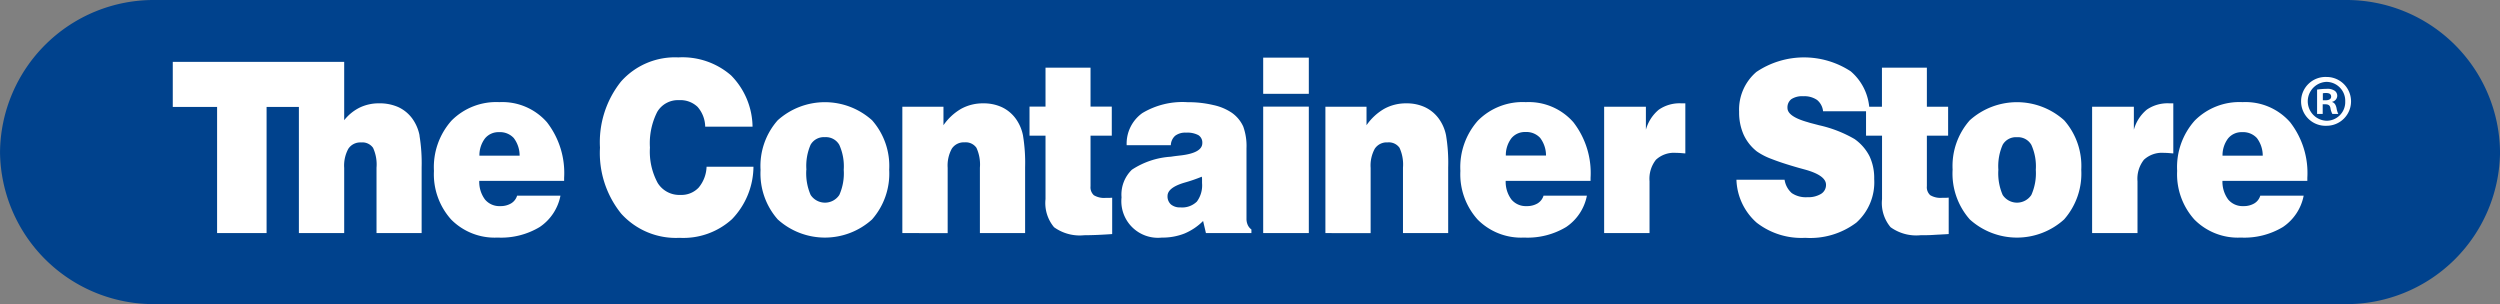
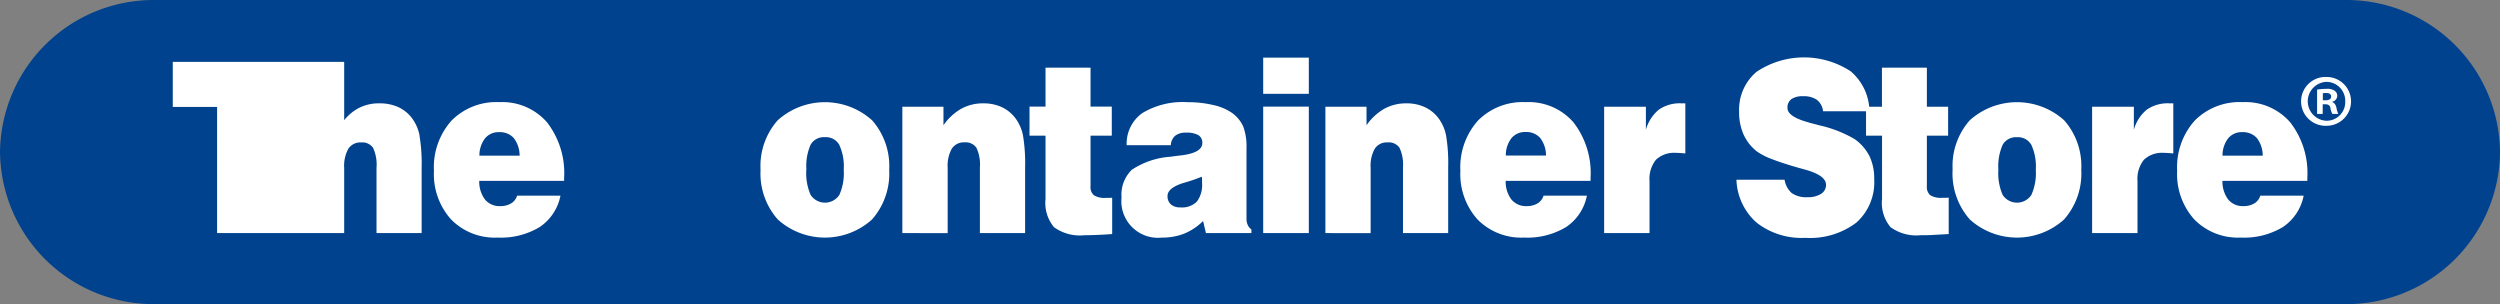
<svg xmlns="http://www.w3.org/2000/svg" id="container-store" width="107.179" height="13.038" viewBox="0 0 107.179 13.038">
  <rect x="0" y="0" width="107.179" height="13.038" fill="#808080" stroke="none" />
  <defs>
    <clipPath id="clip-path">
      <rect id="Rectangle_89" data-name="Rectangle 89" width="107.179" height="13.037" fill="none" />
    </clipPath>
  </defs>
  <g id="Group_249" data-name="Group 249" transform="translate(0 0)" clip-path="url(#clip-path)">
    <path id="Path_781" data-name="Path 781" d="M107.179,6.519A6.587,6.587,0,0,0,100.564,0H6.614A6.587,6.587,0,0,0,0,6.519a6.587,6.587,0,0,0,6.615,6.519h93.95a6.586,6.586,0,0,0,6.615-6.519" transform="translate(0.001 0)" fill="#00428d" />
-     <path id="Path_782" data-name="Path 782" d="M27.512,9.22a1.833,1.833,0,0,0-.312-.728A1.553,1.553,0,0,0,26.6,8a1.956,1.956,0,0,0-.821-.162,1.892,1.892,0,0,0-.828.179,1.957,1.957,0,0,0-.671.544v-2.5H16.931V7.993h1.9V13.4h2.122V7.993h1.385V13.4H24.28V10.606a1.5,1.5,0,0,1,.179-.822.612.612,0,0,1,.547-.269.559.559,0,0,1,.512.232,1.705,1.705,0,0,1,.148.85V13.4H27.6V10.586a7.26,7.26,0,0,0-.092-1.366" transform="translate(-9.524 -3.408)" fill="#fff" />
+     <path id="Path_782" data-name="Path 782" d="M27.512,9.22a1.833,1.833,0,0,0-.312-.728A1.553,1.553,0,0,0,26.6,8a1.956,1.956,0,0,0-.821-.162,1.892,1.892,0,0,0-.828.179,1.957,1.957,0,0,0-.671.544v-2.5H16.931V7.993h1.9V13.4h2.122h1.385V13.4H24.28V10.606a1.5,1.5,0,0,1,.179-.822.612.612,0,0,1,.547-.269.559.559,0,0,1,.512.232,1.705,1.705,0,0,1,.148.85V13.4H27.6V10.586a7.26,7.26,0,0,0-.092-1.366" transform="translate(-9.524 -3.408)" fill="#fff" />
    <path id="Path_783" data-name="Path 783" d="M46.094,14.021h1.857a2.1,2.1,0,0,1-.886,1.342,3.206,3.206,0,0,1-1.806.455,2.623,2.623,0,0,1-1.994-.774,2.9,2.9,0,0,1-.738-2.085,2.994,2.994,0,0,1,.754-2.156,2.7,2.7,0,0,1,2.05-.791,2.546,2.546,0,0,1,2.039.86,3.547,3.547,0,0,1,.738,2.385v.13l-3.639,0a1.272,1.272,0,0,0,.247.8.8.8,0,0,0,.651.282.875.875,0,0,0,.471-.118.582.582,0,0,0,.256-.336M44.47,12.306H46.2a1.247,1.247,0,0,0-.251-.755.8.8,0,0,0-.633-.252.744.744,0,0,0-.6.267,1.2,1.2,0,0,0-.24.739" transform="translate(-23.923 -5.633)" fill="#fff" />
-     <path id="Path_784" data-name="Path 784" d="M63.37,10.312h2.01a3.272,3.272,0,0,1-.92,2.249,3.1,3.1,0,0,1-2.248.8,3.159,3.159,0,0,1-2.5-1.034A4.134,4.134,0,0,1,58.8,9.495a4.168,4.168,0,0,1,.9-2.832,3.09,3.09,0,0,1,2.459-1.037,3.177,3.177,0,0,1,2.26.77,3.186,3.186,0,0,1,.922,2.2H63.311a1.322,1.322,0,0,0-.328-.85,1.066,1.066,0,0,0-.794-.287,1.028,1.028,0,0,0-.936.506,2.969,2.969,0,0,0-.311,1.528,2.812,2.812,0,0,0,.332,1.515,1.087,1.087,0,0,0,.974.513,1.014,1.014,0,0,0,.783-.314,1.467,1.467,0,0,0,.339-.9" transform="translate(-33.078 -3.165)" fill="#fff" />
    <path id="Path_785" data-name="Path 785" d="M74.534,12.91a2.953,2.953,0,0,1,.736-2.121,3.026,3.026,0,0,1,4.045,0,2.96,2.96,0,0,1,.734,2.121,2.977,2.977,0,0,1-.736,2.132,3.015,3.015,0,0,1-4.04,0,2.97,2.97,0,0,1-.738-2.132m1.961,0a2.317,2.317,0,0,0,.186,1.081.737.737,0,0,0,1.229,0A2.27,2.27,0,0,0,78.1,12.91a2.224,2.224,0,0,0-.191-1.069.659.659,0,0,0-.617-.327.651.651,0,0,0-.612.324A2.271,2.271,0,0,0,76.5,12.91" transform="translate(-41.928 -5.633)" fill="#fff" />
    <path id="Path_786" data-name="Path 786" d="M88.43,15.69V10.272h1.763v.793a2.351,2.351,0,0,1,.761-.705,1.925,1.925,0,0,1,.949-.232,1.842,1.842,0,0,1,.794.164,1.556,1.556,0,0,1,.592.489,1.828,1.828,0,0,1,.312.715,7.235,7.235,0,0,1,.092,1.378V15.69H91.755V12.884a1.709,1.709,0,0,0-.148-.85A.559.559,0,0,0,91.1,11.8a.613.613,0,0,0-.548.269,1.5,1.5,0,0,0-.179.822v2.8Z" transform="translate(-49.745 -5.697)" fill="#fff" />
    <path id="Path_787" data-name="Path 787" d="M103.509,11.713a.46.46,0,0,0,.143.386.856.856,0,0,0,.511.113c.072,0,.126,0,.164,0l.11-.007v1.559q-.359.025-.653.037t-.549.013a1.881,1.881,0,0,1-1.29-.344,1.613,1.613,0,0,1-.366-1.205V9.546h-.686V8.3h.686V6.629h1.93V8.3h.911V9.546h-.911Z" transform="translate(-56.756 -3.729)" fill="#fff" />
    <path id="Path_788" data-name="Path 788" d="M113.526,15.625l-.121-.518a2.488,2.488,0,0,1-.8.538,2.563,2.563,0,0,1-.969.174,1.569,1.569,0,0,1-1.728-1.724,1.484,1.484,0,0,1,.444-1.186,3.424,3.424,0,0,1,1.678-.558c.1-.017.245-.035.422-.055q.919-.11.919-.528a.375.375,0,0,0-.168-.341,1.014,1.014,0,0,0-.532-.107.711.711,0,0,0-.462.132.57.57,0,0,0-.188.406h-1.893a1.609,1.609,0,0,1,.673-1.378,3.35,3.35,0,0,1,1.938-.466,4.691,4.691,0,0,1,1.111.124,2.241,2.241,0,0,1,.792.334,1.457,1.457,0,0,1,.484.586,2.463,2.463,0,0,1,.139.935v3.019a.627.627,0,0,0,.054.266.478.478,0,0,0,.157.192v.155Zm-.179-2.416a6.7,6.7,0,0,1-.74.254q-.727.215-.727.573a.46.46,0,0,0,.143.359.589.589,0,0,0,.408.129.9.9,0,0,0,.707-.249,1.167,1.167,0,0,0,.222-.791c0-.077,0-.134,0-.173a.673.673,0,0,0-.01-.1" transform="translate(-61.826 -5.633)" fill="#fff" />
    <path id="Path_789" data-name="Path 789" d="M123.793,5.649h1.956V7.2h-1.956Zm0,2.1h1.956V13.17h-1.956Z" transform="translate(-69.638 -3.178)" fill="#fff" />
    <path id="Path_790" data-name="Path 790" d="M129.888,15.69V10.272h1.763v.793a2.353,2.353,0,0,1,.762-.705,1.921,1.921,0,0,1,.948-.232,1.838,1.838,0,0,1,.794.164,1.554,1.554,0,0,1,.593.489,1.822,1.822,0,0,1,.312.715,7.189,7.189,0,0,1,.092,1.378V15.69h-1.938V12.884a1.715,1.715,0,0,0-.148-.85.56.56,0,0,0-.512-.232.613.613,0,0,0-.548.269,1.5,1.5,0,0,0-.179.822v2.8Z" transform="translate(-73.066 -5.697)" fill="#fff" />
    <path id="Path_791" data-name="Path 791" d="M146.684,14.021h1.857a2.1,2.1,0,0,1-.886,1.342,3.207,3.207,0,0,1-1.806.455,2.623,2.623,0,0,1-1.994-.774,2.9,2.9,0,0,1-.738-2.085,3,3,0,0,1,.753-2.156,2.7,2.7,0,0,1,2.051-.791,2.546,2.546,0,0,1,2.039.86,3.546,3.546,0,0,1,.738,2.385v.13l-3.639,0a1.269,1.269,0,0,0,.247.8.8.8,0,0,0,.651.282.881.881,0,0,0,.472-.118.586.586,0,0,0,.255-.336m-1.624-1.715h1.728a1.25,1.25,0,0,0-.251-.755.8.8,0,0,0-.633-.252.745.745,0,0,0-.6.267,1.2,1.2,0,0,0-.239.739" transform="translate(-80.508 -5.633)" fill="#fff" />
    <path id="Path_792" data-name="Path 792" d="M157.2,15.69V10.272h1.79v.987a1.7,1.7,0,0,1,.554-.86,1.563,1.563,0,0,1,.962-.272h.175v2.148l-.206-.017c-.066-.005-.129-.007-.189-.007a1.134,1.134,0,0,0-.864.294,1.313,1.313,0,0,0-.276.922V15.69Z" transform="translate(-88.428 -5.697)" fill="#fff" />
    <path id="Path_793" data-name="Path 793" d="M179.145,11.645q-.056,0-.164,0a.859.859,0,0,1-.512-.113.462.462,0,0,1-.143-.386V8.981h.911V7.74h-.911V6.065H176.4V7.74h-.546a2.285,2.285,0,0,0-.794-1.518,3.658,3.658,0,0,0-4.043.027,2.124,2.124,0,0,0-.74,1.715,2.332,2.332,0,0,0,.19.967,1.942,1.942,0,0,0,.573.728,2.8,2.8,0,0,0,.63.322q.433.172,1.165.381l.274.075q.892.249.893.648a.446.446,0,0,1-.213.392,1.05,1.05,0,0,1-.585.142,1.077,1.077,0,0,1-.669-.175.95.95,0,0,1-.309-.574h-2.064a2.566,2.566,0,0,0,.864,1.839,3.123,3.123,0,0,0,2.085.652,3.288,3.288,0,0,0,2.192-.652,2.32,2.32,0,0,0,.765-1.869,2.2,2.2,0,0,0-.2-.976,2.027,2.027,0,0,0-.642-.738,5.3,5.3,0,0,0-1.507-.588l-.382-.1c-.026-.007-.066-.018-.116-.035q-.871-.244-.871-.608a.444.444,0,0,1,.166-.379.842.842,0,0,1,.507-.125.965.965,0,0,1,.595.159.72.72,0,0,1,.258.484h1.842V8.981h.686V11.7a1.613,1.613,0,0,0,.366,1.205,1.882,1.882,0,0,0,1.29.344c.171,0,.354,0,.55-.013s.413-.02.652-.037V11.637l-.109.008" transform="translate(-95.718 -3.165)" fill="#fff" />
    <path id="Path_794" data-name="Path 794" d="M191.357,12.91a2.952,2.952,0,0,1,.736-2.121,3.026,3.026,0,0,1,4.045,0,2.958,2.958,0,0,1,.734,2.121,2.973,2.973,0,0,1-.737,2.132,3.014,3.014,0,0,1-4.04,0,2.967,2.967,0,0,1-.739-2.132m1.962,0a2.324,2.324,0,0,0,.185,1.081.737.737,0,0,0,1.229,0,2.271,2.271,0,0,0,.191-1.079,2.224,2.224,0,0,0-.191-1.069.659.659,0,0,0-.617-.327.652.652,0,0,0-.612.324,2.278,2.278,0,0,0-.185,1.071" transform="translate(-107.645 -5.633)" fill="#fff" />
    <path id="Path_795" data-name="Path 795" d="M205.025,15.69V10.272h1.79v.987a1.708,1.708,0,0,1,.553-.86,1.568,1.568,0,0,1,.963-.272h.175v2.148l-.207-.017c-.066-.005-.128-.007-.188-.007a1.134,1.134,0,0,0-.864.294,1.313,1.313,0,0,0-.276.922V15.69Z" transform="translate(-115.333 -5.697)" fill="#fff" />
    <path id="Path_796" data-name="Path 796" d="M216.926,14.021h1.857a2.1,2.1,0,0,1-.886,1.342,3.207,3.207,0,0,1-1.806.455,2.624,2.624,0,0,1-1.994-.774,2.9,2.9,0,0,1-.738-2.085,2.992,2.992,0,0,1,.754-2.156,2.7,2.7,0,0,1,2.05-.791,2.545,2.545,0,0,1,2.039.86,3.546,3.546,0,0,1,.738,2.385v.13l-3.639,0a1.277,1.277,0,0,0,.247.8.8.8,0,0,0,.651.282.876.876,0,0,0,.471-.118.579.579,0,0,0,.255-.336M215.3,12.306h1.728a1.25,1.25,0,0,0-.251-.755.8.8,0,0,0-.633-.252.743.743,0,0,0-.6.267,1.2,1.2,0,0,0-.24.739" transform="translate(-120.021 -5.633)" fill="#fff" />
    <path id="Path_797" data-name="Path 797" d="M226.627,7.544a1.046,1.046,0,1,1-.006,2.092,1.047,1.047,0,1,1,0-2.092Zm-.013.21a.834.834,0,0,0,.013,1.667.8.8,0,0,0,.794-.827.811.811,0,0,0-.8-.84Zm-.159,1.374h-.241V8.085a2.823,2.823,0,0,1,.4-.032.555.555,0,0,1,.356.083.262.262,0,0,1,.108.223.268.268,0,0,1-.216.248v.013c.1.032.153.114.185.254a.919.919,0,0,0,.076.254h-.254a.778.778,0,0,1-.083-.254c-.019-.108-.083-.159-.216-.159h-.115Zm.006-.585h.115c.134,0,.241-.045.241-.153s-.07-.159-.222-.159a.573.573,0,0,0-.134.013Z" transform="translate(-126.877 -4.244)" fill="#fff" />
  </g>
</svg>